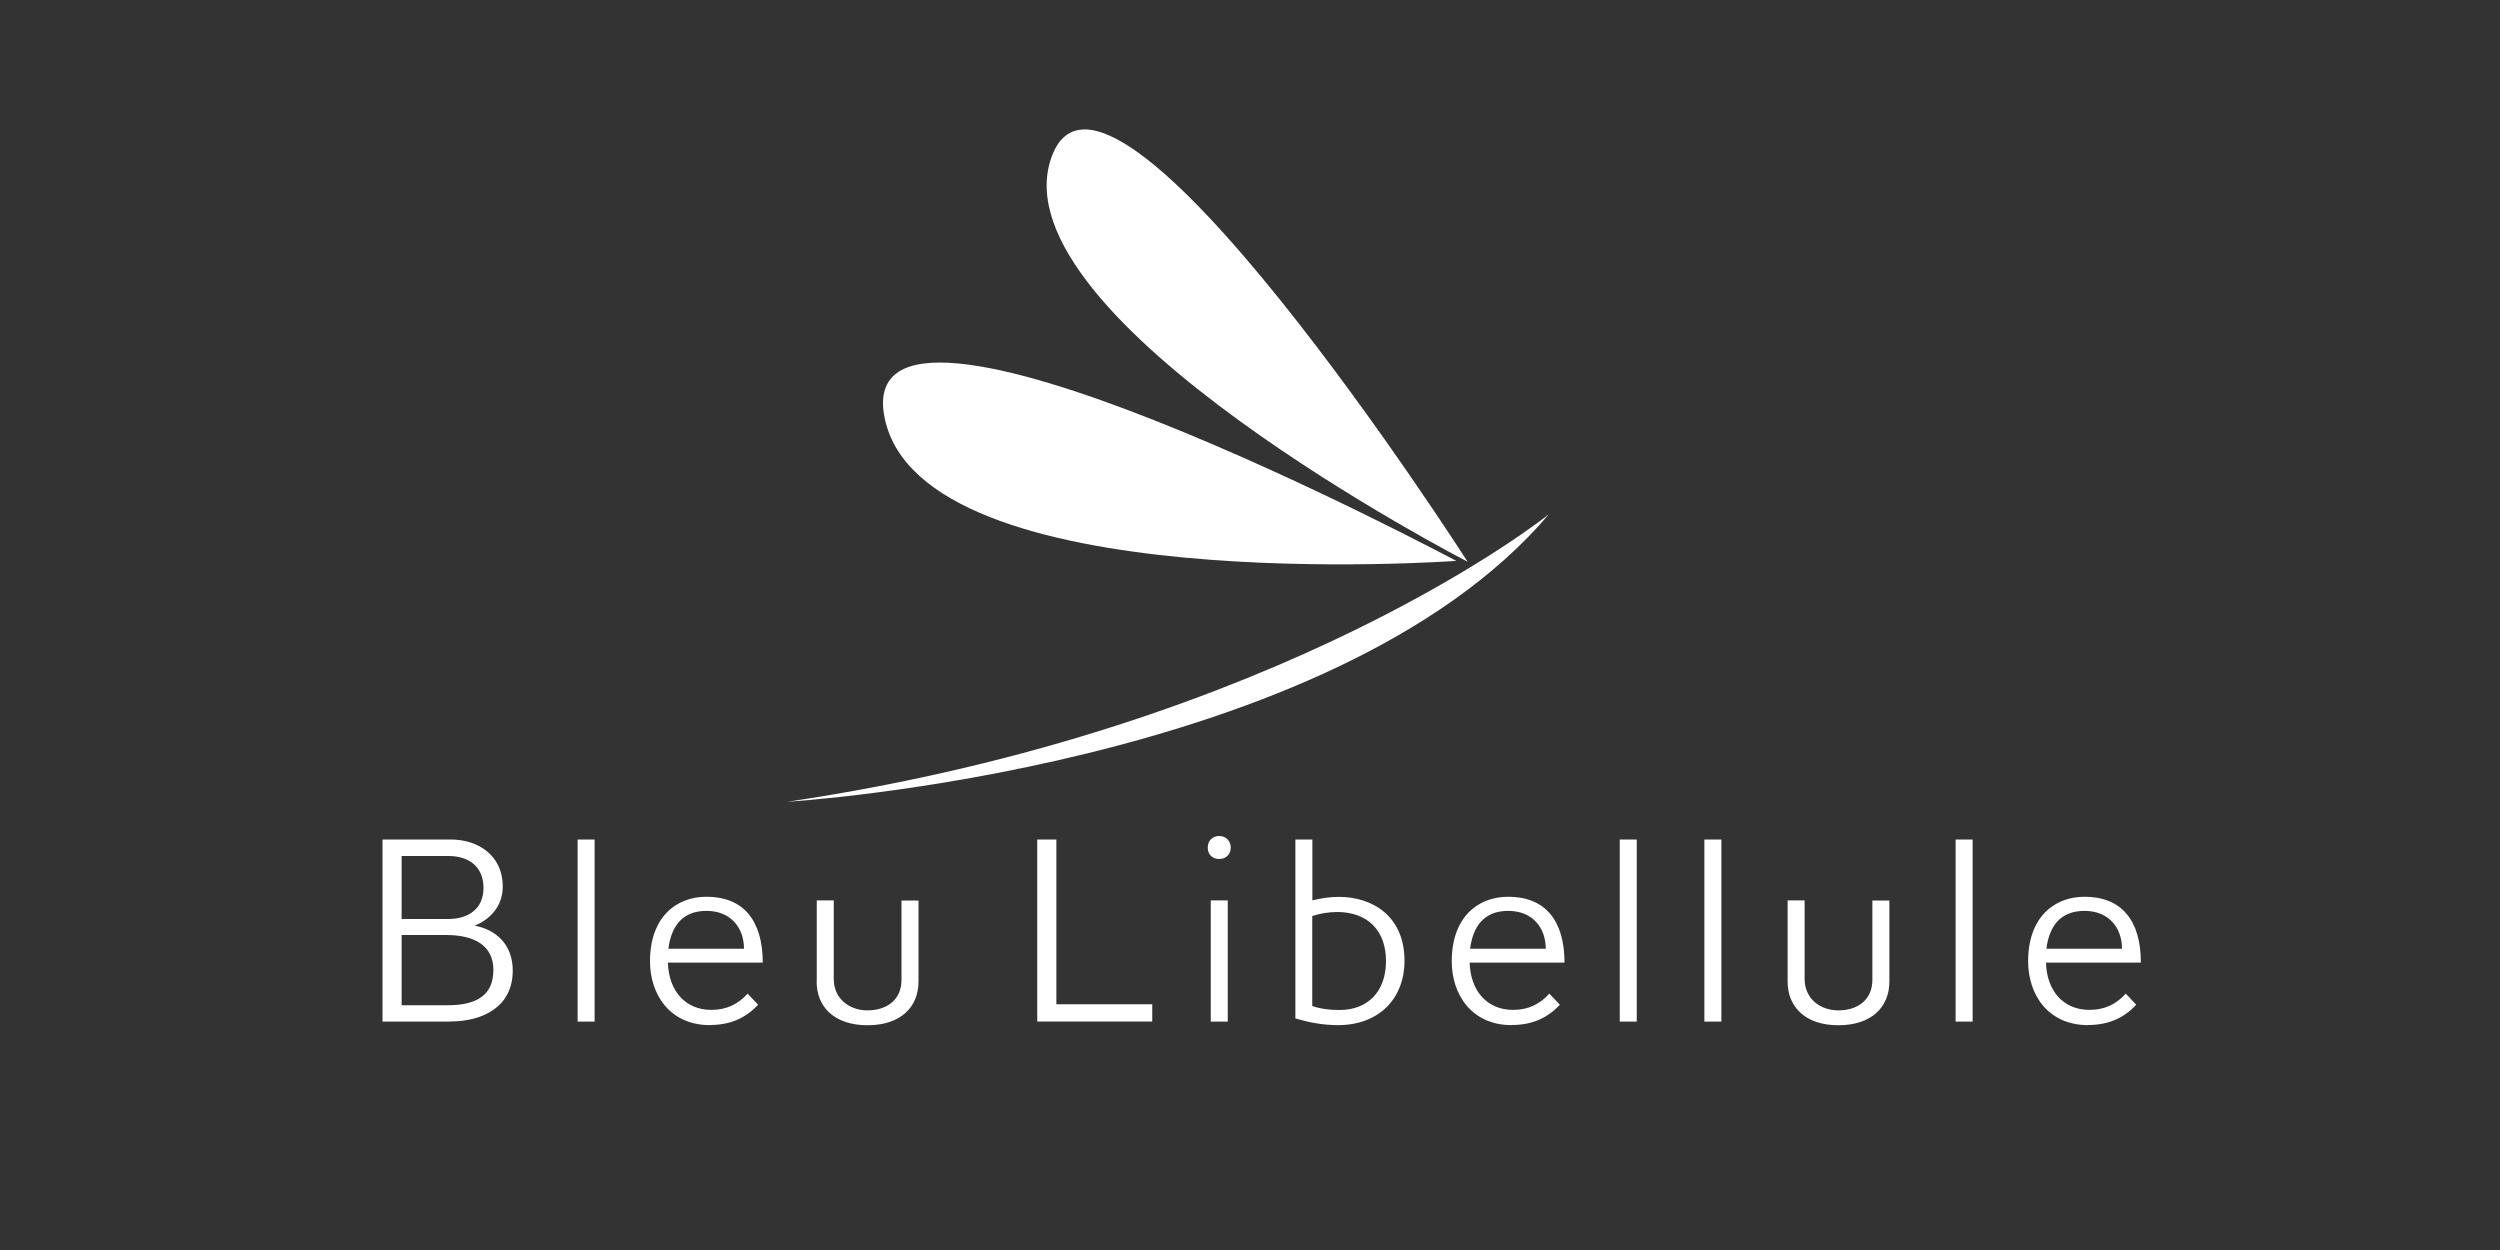
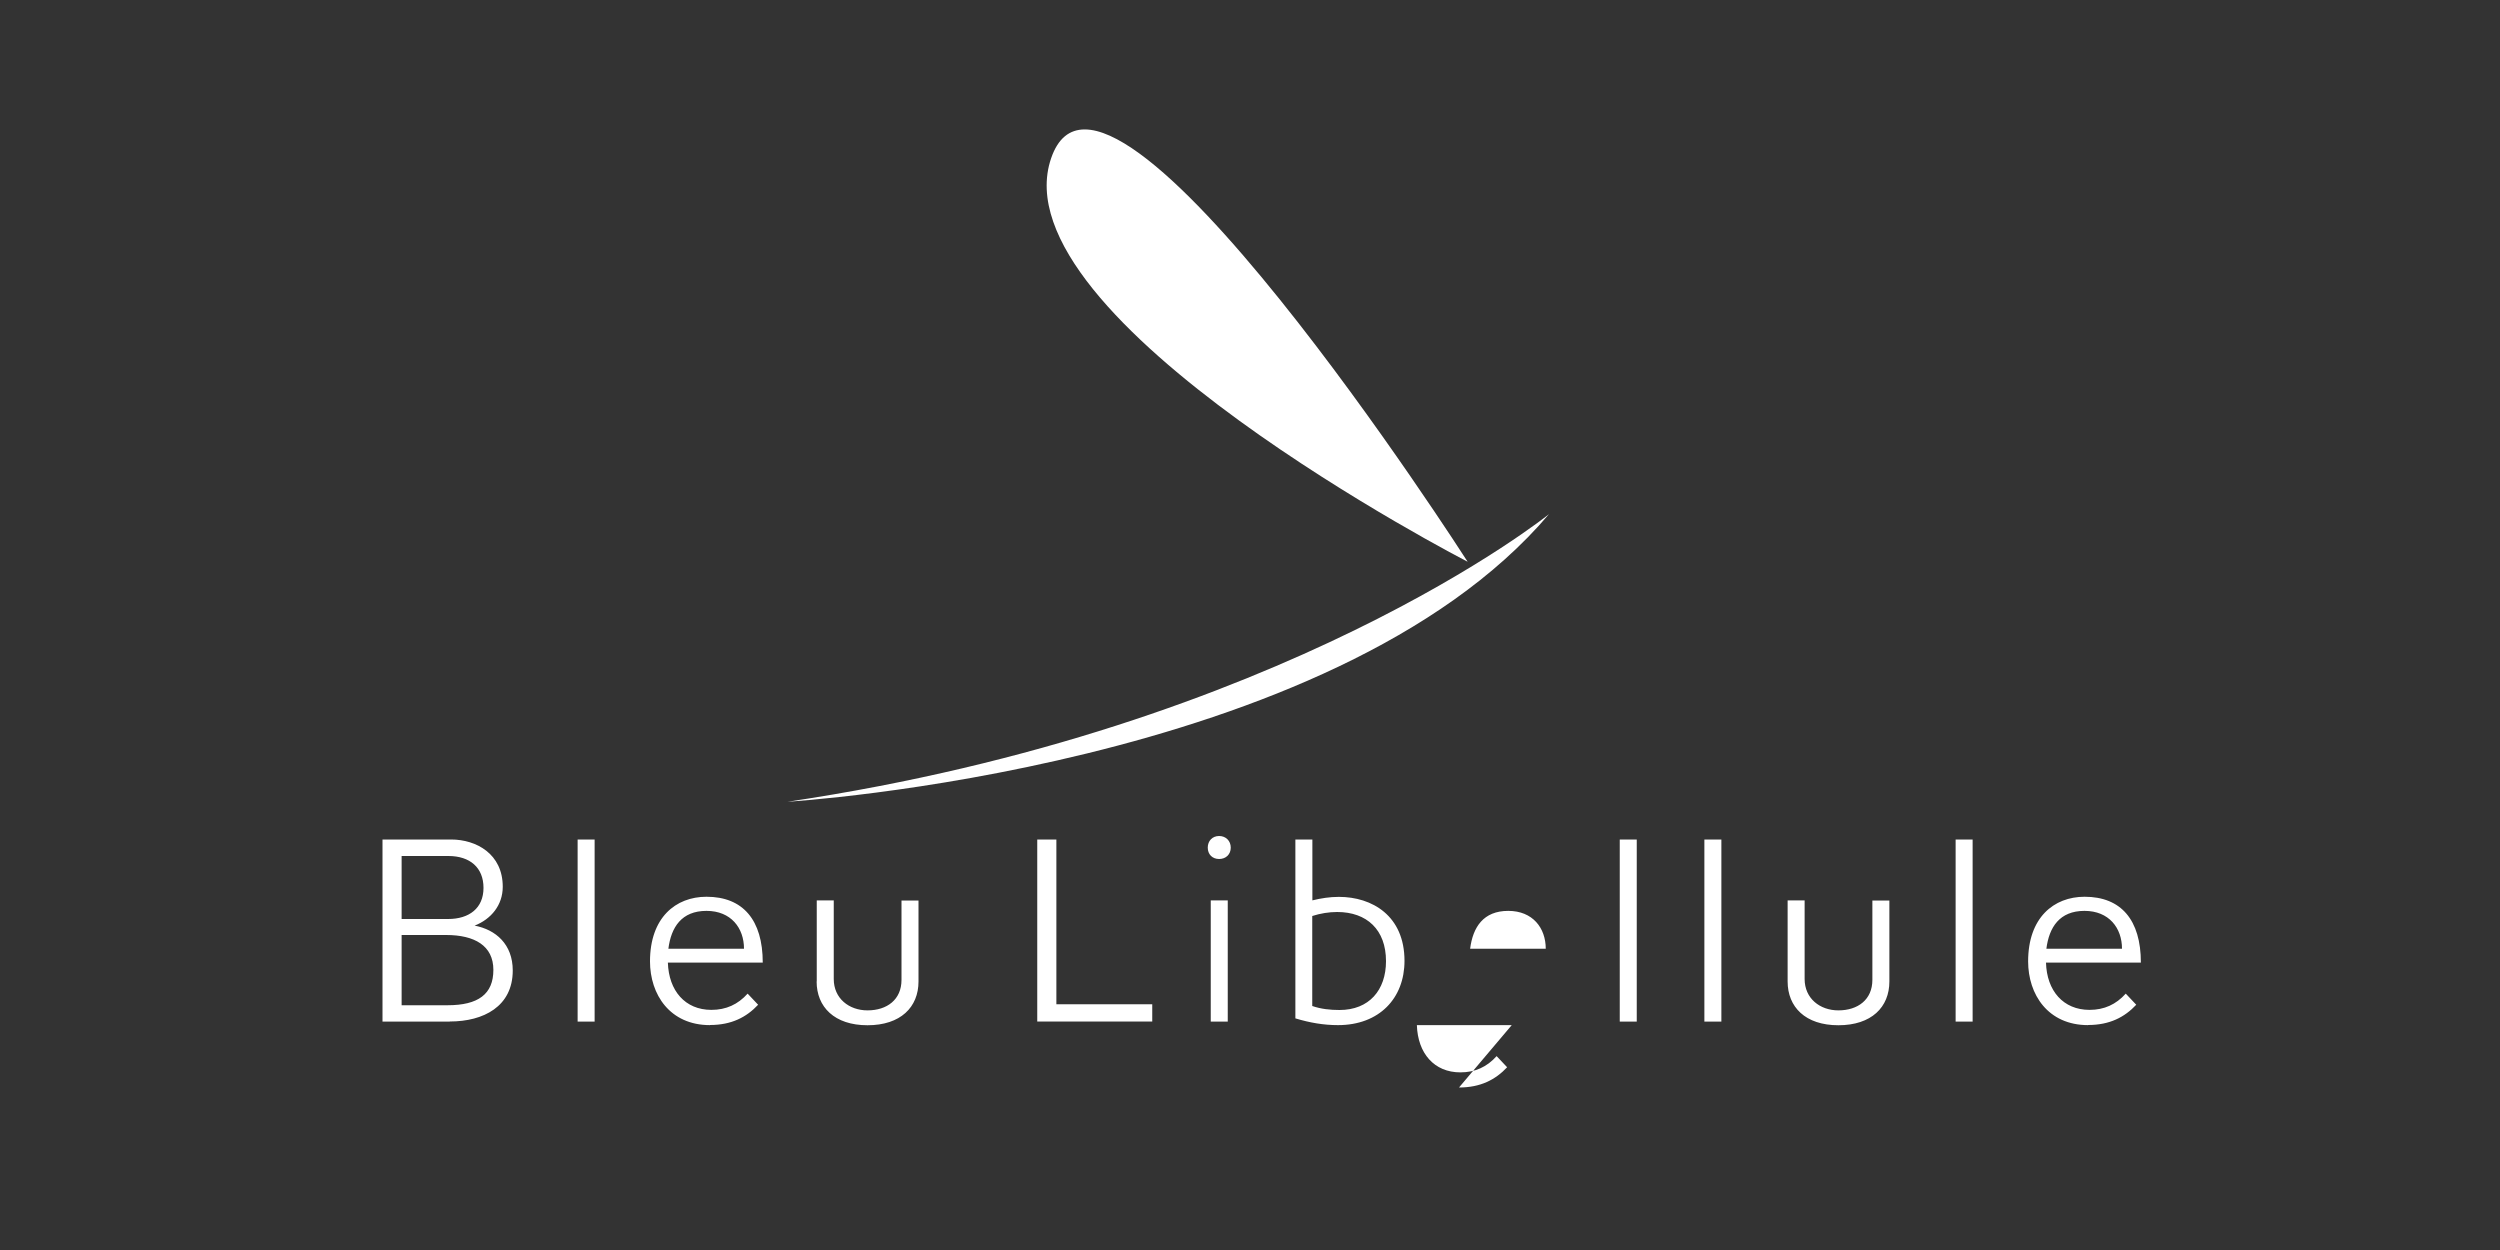
<svg xmlns="http://www.w3.org/2000/svg" id="Layer_1" viewBox="0 0 200 100">
  <rect x="0" y="0" width="200" height="100" fill="#333333" stroke="none" />
  <defs>
    <style>
      .cls-1 {
        fill: #fff;
      }
    </style>
  </defs>
-   <path class="cls-1" d="M82.98,81.73v-14.57h1.53v13.18h7.67v1.38h-9.21ZM97.53,66.88c.54,0,.93.39.93.93s-.39.91-.93.91-.91-.37-.91-.91.37-.93.91-.93M96.86,81.73v-9.7h1.36v9.7h-1.36ZM104.99,72.03c.69-.17,1.38-.28,2.12-.28,2.66,0,5.25,1.51,5.25,5.12,0,2.98-2.01,5.14-5.32,5.14-1.15,0-2.25-.19-3.41-.54v-14.31h1.36v4.86ZM106.97,72.96c-.65,0-1.34.11-1.99.32v7.2c.69.24,1.43.32,2.18.32,2.36,0,3.72-1.58,3.72-3.91,0-2.51-1.53-3.93-3.91-3.93M120.94,82.01c-3.22,0-4.8-2.46-4.8-5.1,0-3.5,2.05-5.17,4.52-5.17,2.92,0,4.5,1.86,4.5,5.27h-7.59c.07,2.25,1.38,3.78,3.48,3.78,1.17,0,2.12-.43,2.9-1.3l.84.89c-.93.99-2.12,1.62-3.85,1.62M120.66,72.87c-1.99,0-2.83,1.3-3.05,3.03h6.05c0-1.66-1.04-3.03-3-3.03M129.58,81.73v-14.57h1.36v14.57h-1.36ZM136.35,81.73v-14.57h1.36v14.57h-1.36ZM143.01,78.51v-6.48h1.36v6.29c0,1.56,1.23,2.51,2.7,2.51,1.56,0,2.72-.86,2.72-2.44v-6.35h1.36v6.48c0,2.05-1.43,3.5-4.08,3.5s-4.06-1.47-4.06-3.5M156.45,81.73v-14.57h1.36v14.57h-1.36ZM167.05,82.01c-3.22,0-4.8-2.46-4.8-5.1,0-3.5,2.05-5.17,4.52-5.17,2.92,0,4.5,1.86,4.5,5.27h-7.59c.06,2.25,1.38,3.78,3.48,3.78,1.17,0,2.12-.43,2.9-1.3l.84.89c-.93.99-2.12,1.62-3.85,1.62M166.76,72.87c-1.99,0-2.83,1.3-3.05,3.03h6.05c0-1.66-1.04-3.03-3-3.03M35.98,81.73h-5.38v-14.57h5.49c2.01,0,4.13,1.15,4.13,3.78,0,1.47-.93,2.59-2.25,3.11,1.69.32,3.05,1.49,3.05,3.59,0,2.87-2.33,4.08-5.04,4.08M35.87,68.48h-3.74v5.04h3.72c1.69,0,2.83-.87,2.83-2.49s-1.08-2.55-2.81-2.55M35.7,74.8h-3.57v5.62h3.67c2.46,0,3.67-.89,3.67-2.83s-1.51-2.79-3.78-2.79M46.21,81.73v-14.57h1.36v14.57h-1.36ZM56.8,82.01c-3.22,0-4.8-2.46-4.8-5.1,0-3.5,2.05-5.17,4.52-5.17,2.92,0,4.5,1.86,4.5,5.27h-7.59c.07,2.25,1.38,3.78,3.48,3.78,1.17,0,2.12-.43,2.9-1.3l.84.89c-.93.99-2.12,1.62-3.85,1.62M56.52,72.87c-1.99,0-2.83,1.3-3.05,3.03h6.05c0-1.66-1.04-3.03-3-3.03M65.34,78.51v-6.48h1.36v6.29c0,1.56,1.23,2.51,2.7,2.51,1.56,0,2.72-.86,2.72-2.44v-6.35h1.36v6.48c0,2.05-1.43,3.5-4.08,3.5s-4.07-1.47-4.07-3.5" />
+   <path class="cls-1" d="M82.98,81.73v-14.57h1.53v13.18h7.67v1.38h-9.21ZM97.53,66.88c.54,0,.93.39.93.93s-.39.91-.93.91-.91-.37-.91-.91.37-.93.91-.93M96.86,81.73v-9.7h1.36v9.7h-1.36ZM104.99,72.03c.69-.17,1.38-.28,2.12-.28,2.66,0,5.25,1.51,5.25,5.12,0,2.98-2.01,5.14-5.32,5.14-1.15,0-2.25-.19-3.41-.54v-14.31h1.36v4.86ZM106.97,72.96c-.65,0-1.34.11-1.99.32v7.2c.69.24,1.43.32,2.18.32,2.36,0,3.72-1.58,3.72-3.91,0-2.51-1.53-3.93-3.91-3.93M120.94,82.01h-7.59c.07,2.25,1.38,3.78,3.48,3.78,1.17,0,2.12-.43,2.9-1.3l.84.89c-.93.99-2.12,1.62-3.85,1.62M120.66,72.87c-1.99,0-2.83,1.3-3.05,3.03h6.05c0-1.66-1.04-3.03-3-3.03M129.58,81.73v-14.57h1.36v14.57h-1.36ZM136.35,81.73v-14.57h1.36v14.57h-1.36ZM143.01,78.51v-6.48h1.36v6.29c0,1.56,1.23,2.51,2.7,2.51,1.56,0,2.72-.86,2.72-2.44v-6.35h1.36v6.48c0,2.05-1.43,3.5-4.08,3.5s-4.06-1.47-4.06-3.5M156.45,81.73v-14.57h1.36v14.57h-1.36ZM167.05,82.01c-3.22,0-4.8-2.46-4.8-5.1,0-3.5,2.05-5.17,4.52-5.17,2.92,0,4.5,1.86,4.5,5.27h-7.59c.06,2.25,1.38,3.78,3.48,3.78,1.17,0,2.12-.43,2.9-1.3l.84.89c-.93.99-2.12,1.62-3.85,1.62M166.76,72.87c-1.99,0-2.83,1.3-3.05,3.03h6.05c0-1.66-1.04-3.03-3-3.03M35.98,81.73h-5.38v-14.57h5.49c2.01,0,4.13,1.15,4.13,3.78,0,1.47-.93,2.59-2.25,3.11,1.69.32,3.05,1.49,3.05,3.59,0,2.87-2.33,4.08-5.04,4.08M35.87,68.48h-3.74v5.04h3.72c1.69,0,2.83-.87,2.83-2.49s-1.08-2.55-2.81-2.55M35.7,74.8h-3.57v5.62h3.67c2.46,0,3.67-.89,3.67-2.83s-1.51-2.79-3.78-2.79M46.21,81.73v-14.57h1.36v14.57h-1.36ZM56.8,82.01c-3.22,0-4.8-2.46-4.8-5.1,0-3.5,2.05-5.17,4.52-5.17,2.92,0,4.5,1.86,4.5,5.27h-7.59c.07,2.25,1.38,3.78,3.48,3.78,1.17,0,2.12-.43,2.9-1.3l.84.89c-.93.99-2.12,1.62-3.85,1.62M56.52,72.87c-1.99,0-2.83,1.3-3.05,3.03h6.05c0-1.66-1.04-3.03-3-3.03M65.34,78.51v-6.48h1.36v6.29c0,1.56,1.23,2.51,2.7,2.51,1.56,0,2.72-.86,2.72-2.44v-6.35h1.36v6.48c0,2.05-1.43,3.5-4.08,3.5s-4.07-1.47-4.07-3.5" />
  <g>
-     <path class="cls-1" d="M116.5,44.87s-42.77,3.11-45.73-11.44c-2.95-14.55,45.73,11.44,45.73,11.44" />
    <path class="cls-1" d="M117.41,44.94s-37.72-19.42-33.32-32.28c4.4-12.86,33.32,32.28,33.32,32.28" />
    <path class="cls-1" d="M63,64.14s43.64-2.65,60.92-23.01c0,0-21.17,17.1-60.92,23.01" />
  </g>
</svg>